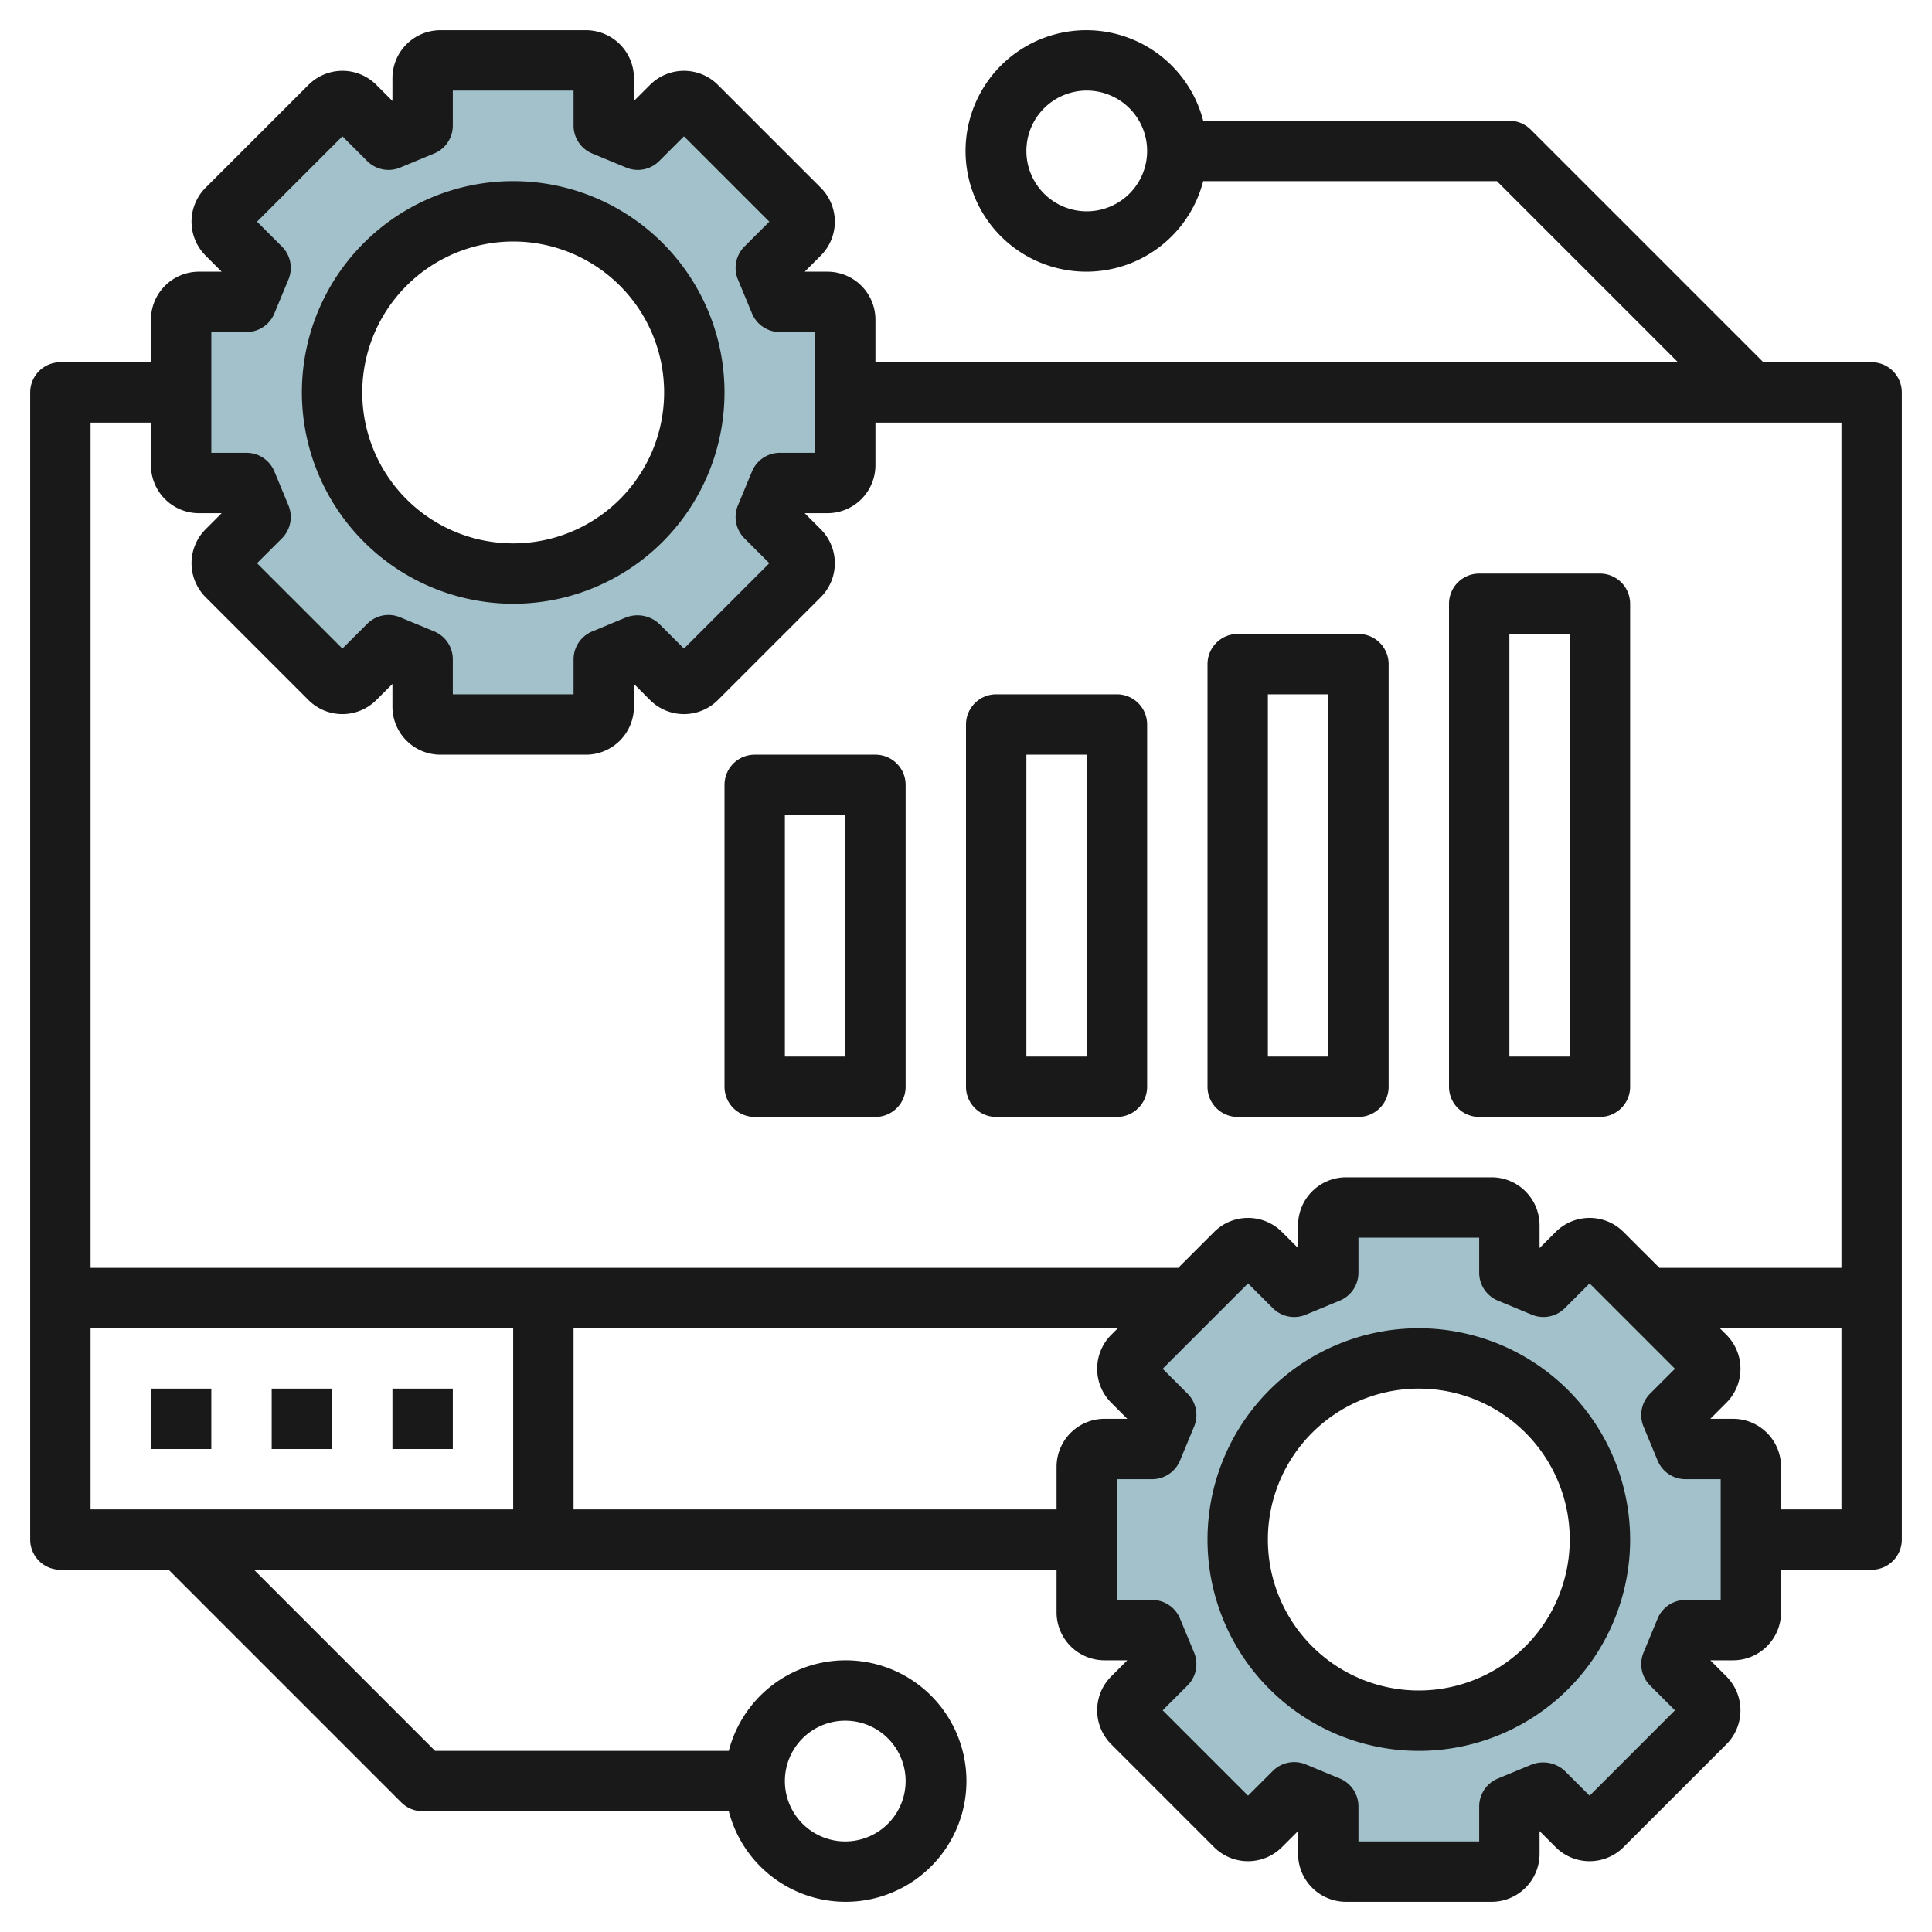
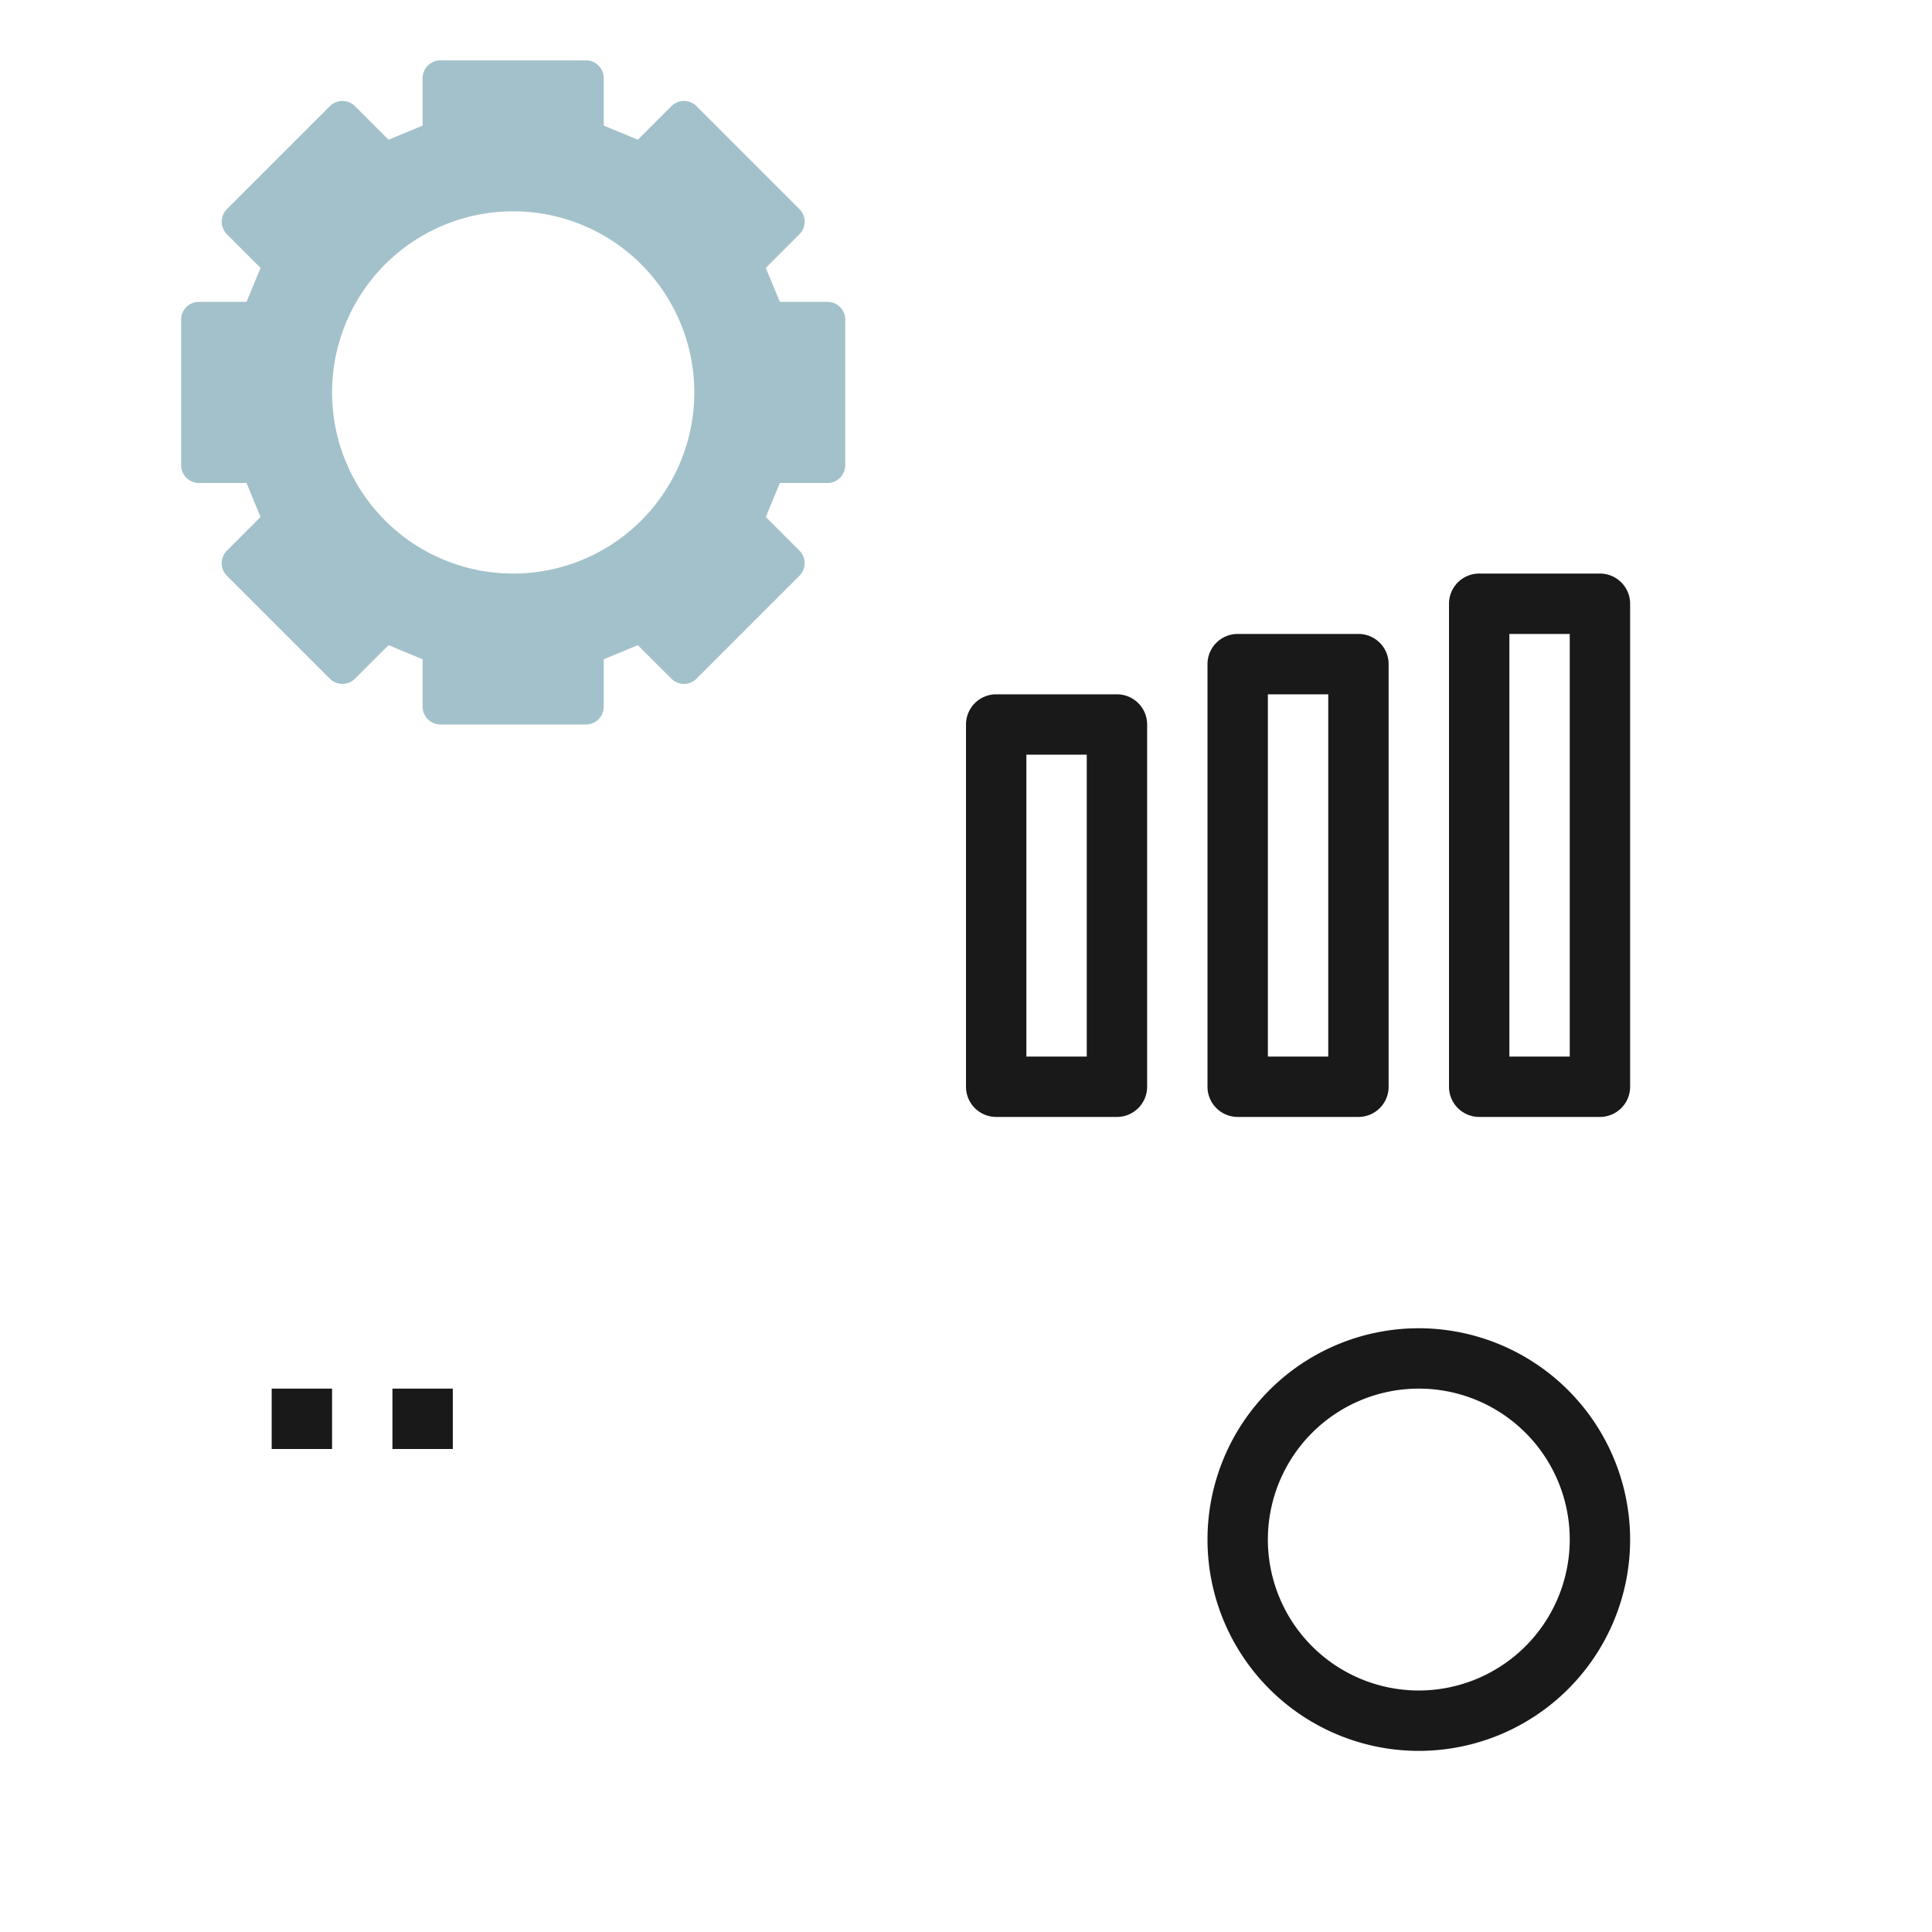
<svg xmlns="http://www.w3.org/2000/svg" height="512" viewBox="0 0 64 64" width="512">
  <g id="Layer_4" data-name="Layer 4">
-     <path d="m57.411 48h-1.577l-.466-1.125 1.115-1.116a.588.588 0 0 0 0-.832l-3.41-3.41a.588.588 0 0 0 -.832 0l-1.112 1.111-1.129-.467v-1.572a.589.589 0 0 0 -.589-.589h-4.822a.589.589 0 0 0 -.589.589v1.572l-1.129.467-1.112-1.111a.588.588 0 0 0 -.832 0l-3.41 3.41a.588.588 0 0 0 0 .832l1.115 1.116-.466 1.125h-1.577a.589.589 0 0 0 -.589.589v4.822a.589.589 0 0 0 .589.589h1.577l.466 1.125-1.115 1.116a.588.588 0 0 0 0 .832l3.41 3.41a.588.588 0 0 0 .832 0l1.112-1.111 1.129.467v1.572a.589.589 0 0 0 .589.589h4.822a.589.589 0 0 0 .589-.589v-1.572l1.129-.467 1.112 1.111a.588.588 0 0 0 .832 0l3.41-3.41a.588.588 0 0 0 0-.832l-1.115-1.116.466-1.125h1.577a.589.589 0 0 0 .589-.589v-4.822a.589.589 0 0 0 -.589-.589zm-10.411 9a6 6 0 1 1 6-6 6 6 0 0 1 -6 6z" fill="#a3c1ca" />
    <path d="m27.411 10h-1.577l-.466-1.125 1.115-1.116a.588.588 0 0 0 0-.832l-3.41-3.41a.588.588 0 0 0 -.832 0l-1.112 1.111-1.129-.467v-1.572a.589.589 0 0 0 -.589-.589h-4.822a.589.589 0 0 0 -.589.589v1.572l-1.129.467-1.112-1.111a.588.588 0 0 0 -.832 0l-3.41 3.41a.588.588 0 0 0 0 .832l1.115 1.116-.466 1.125h-1.577a.589.589 0 0 0 -.589.589v4.822a.589.589 0 0 0 .589.589h1.577l.466 1.125-1.115 1.116a.588.588 0 0 0 0 .832l3.41 3.41a.588.588 0 0 0 .832 0l1.112-1.111 1.129.467v1.572a.589.589 0 0 0 .589.589h4.822a.589.589 0 0 0 .589-.589v-1.572l1.129-.467 1.112 1.111a.588.588 0 0 0 .832 0l3.41-3.41a.588.588 0 0 0 0-.832l-1.115-1.116.466-1.125h1.577a.589.589 0 0 0 .589-.589v-4.822a.589.589 0 0 0 -.589-.589zm-10.411 9a6 6 0 1 1 6-6 6 6 0 0 1 -6 6z" fill="#a3c1ca" />
    <g fill="#191919">
      <path d="m47 44a7 7 0 1 0 7 7 7.008 7.008 0 0 0 -7-7zm0 12a5 5 0 1 1 5-5 5.006 5.006 0 0 1 -5 5z" />
-       <path d="m17 20a7 7 0 1 0 -7-7 7.008 7.008 0 0 0 7 7zm0-12a5 5 0 1 1 -5 5 5.006 5.006 0 0 1 5-5z" />
-       <path d="m62 12h-3.586l-7.707-7.707a1 1 0 0 0 -.707-.293h-10.142a4 4 0 1 0 0 2h9.728l6 6h-26.586v-1.411a1.591 1.591 0 0 0 -1.589-1.589h-.754l.534-.534a1.591 1.591 0 0 0 0-2.246l-3.411-3.41a1.589 1.589 0 0 0 -2.246 0l-.534.533v-.754a1.591 1.591 0 0 0 -1.589-1.589h-4.822a1.591 1.591 0 0 0 -1.589 1.589v.754l-.534-.533a1.589 1.589 0 0 0 -2.246 0l-3.411 3.41a1.591 1.591 0 0 0 0 2.246l.534.534h-.754a1.591 1.591 0 0 0 -1.589 1.589v1.411h-3a1 1 0 0 0 -1 1v38a1 1 0 0 0 1 1h3.586l7.707 7.707a1 1 0 0 0 .707.293h10.142a4 4 0 1 0 0-2h-9.728l-6-6h26.586v1.411a1.591 1.591 0 0 0 1.589 1.589h.754l-.534.534a1.591 1.591 0 0 0 0 2.246l3.41 3.411a1.59 1.59 0 0 0 2.246 0l.535-.534v.754a1.591 1.591 0 0 0 1.589 1.589h4.822a1.591 1.591 0 0 0 1.589-1.589v-.754l.534.534a1.59 1.59 0 0 0 2.246 0l3.411-3.41a1.591 1.591 0 0 0 0-2.246l-.534-.535h.754a1.591 1.591 0 0 0 1.589-1.589v-1.411h3a1 1 0 0 0 1-1v-38a1 1 0 0 0 -1-1zm-26-5a2 2 0 1 1 2-2 2 2 0 0 1 -2 2zm-8 50a2 2 0 1 1 -2 2 2 2 0 0 1 2-2zm-21-46h1.166a1 1 0 0 0 .923-.617l.467-1.126a1 1 0 0 0 -.217-1.09l-.824-.824 2.828-2.828.821.82a1 1 0 0 0 1.09.217l1.129-.468a1 1 0 0 0 .617-.923v-1.161h4v1.161a1 1 0 0 0 .617.923l1.129.468a1 1 0 0 0 1.09-.217l.821-.82 2.828 2.828-.824.824a1 1 0 0 0 -.217 1.09l.467 1.126a1 1 0 0 0 .923.617h1.166v4h-1.166a1 1 0 0 0 -.923.617l-.467 1.126a1 1 0 0 0 .217 1.09l.824.824-2.828 2.828-.821-.82a1.053 1.053 0 0 0 -1.126-.2l-1.092.452a1 1 0 0 0 -.618.924v1.159h-4v-1.161a1 1 0 0 0 -.618-.924l-1.128-.467a.994.994 0 0 0 -1.09.217l-.821.82-2.828-2.828.824-.824a1 1 0 0 0 .217-1.09l-.467-1.126a1 1 0 0 0 -.923-.617h-1.166zm-2 3v1.411a1.591 1.591 0 0 0 1.589 1.589h.754l-.534.534a1.591 1.591 0 0 0 0 2.246l3.41 3.411a1.59 1.59 0 0 0 2.246 0l.535-.534v.754a1.591 1.591 0 0 0 1.589 1.589h4.822a1.591 1.591 0 0 0 1.589-1.589v-.754l.534.534a1.59 1.59 0 0 0 2.246 0l3.411-3.41a1.591 1.591 0 0 0 0-2.246l-.534-.535h.754a1.591 1.591 0 0 0 1.589-1.589v-1.411h32v28h-6.029l-1.191-1.19a1.589 1.589 0 0 0 -2.246 0l-.534.533v-.754a1.591 1.591 0 0 0 -1.589-1.589h-4.822a1.591 1.591 0 0 0 -1.589 1.589v.754l-.534-.533a1.589 1.589 0 0 0 -2.246 0l-1.191 1.19h-36.029v-28zm-2 30h14v6h-14zm32 4.589v1.411h-16v-6h18.029l-.22.22a1.591 1.591 0 0 0 0 2.246l.533.534h-.754a1.591 1.591 0 0 0 -1.588 1.589zm22 4.411h-1.166a1 1 0 0 0 -.923.617l-.467 1.126a1 1 0 0 0 .217 1.09l.824.824-2.828 2.828-.821-.82a1.053 1.053 0 0 0 -1.126-.2l-1.092.452a1 1 0 0 0 -.618.924v1.159h-4v-1.161a1 1 0 0 0 -.618-.924l-1.128-.467a1 1 0 0 0 -1.09.217l-.821.82-2.828-2.828.824-.824a1 1 0 0 0 .217-1.09l-.467-1.126a1 1 0 0 0 -.923-.617h-1.166v-4h1.166a1 1 0 0 0 .923-.617l.467-1.126a1 1 0 0 0 -.217-1.09l-.824-.824 2.828-2.828.821.82a1 1 0 0 0 1.09.217l1.129-.468a1 1 0 0 0 .617-.923v-1.161h4v1.161a1 1 0 0 0 .617.923l1.129.468a1 1 0 0 0 1.09-.217l.821-.82 2.828 2.828-.824.824a1 1 0 0 0 -.217 1.09l.467 1.126a1 1 0 0 0 .923.617h1.166zm2-3v-1.411a1.591 1.591 0 0 0 -1.589-1.589h-.754l.534-.534a1.591 1.591 0 0 0 0-2.246l-.22-.22h4.029v6z" />
      <path d="m49 37h4a1 1 0 0 0 1-1v-16a1 1 0 0 0 -1-1h-4a1 1 0 0 0 -1 1v16a1 1 0 0 0 1 1zm1-16h2v14h-2z" />
      <path d="m41 37h4a1 1 0 0 0 1-1v-14a1 1 0 0 0 -1-1h-4a1 1 0 0 0 -1 1v14a1 1 0 0 0 1 1zm1-14h2v12h-2z" />
      <path d="m33 37h4a1 1 0 0 0 1-1v-12a1 1 0 0 0 -1-1h-4a1 1 0 0 0 -1 1v12a1 1 0 0 0 1 1zm1-12h2v10h-2z" />
-       <path d="m25 37h4a1 1 0 0 0 1-1v-10a1 1 0 0 0 -1-1h-4a1 1 0 0 0 -1 1v10a1 1 0 0 0 1 1zm1-10h2v8h-2z" />
-       <path d="m5 46h2v2h-2z" />
+       <path d="m5 46h2h-2z" />
      <path d="m9 46h2v2h-2z" />
      <path d="m13 46h2v2h-2z" />
    </g>
  </g>
</svg>